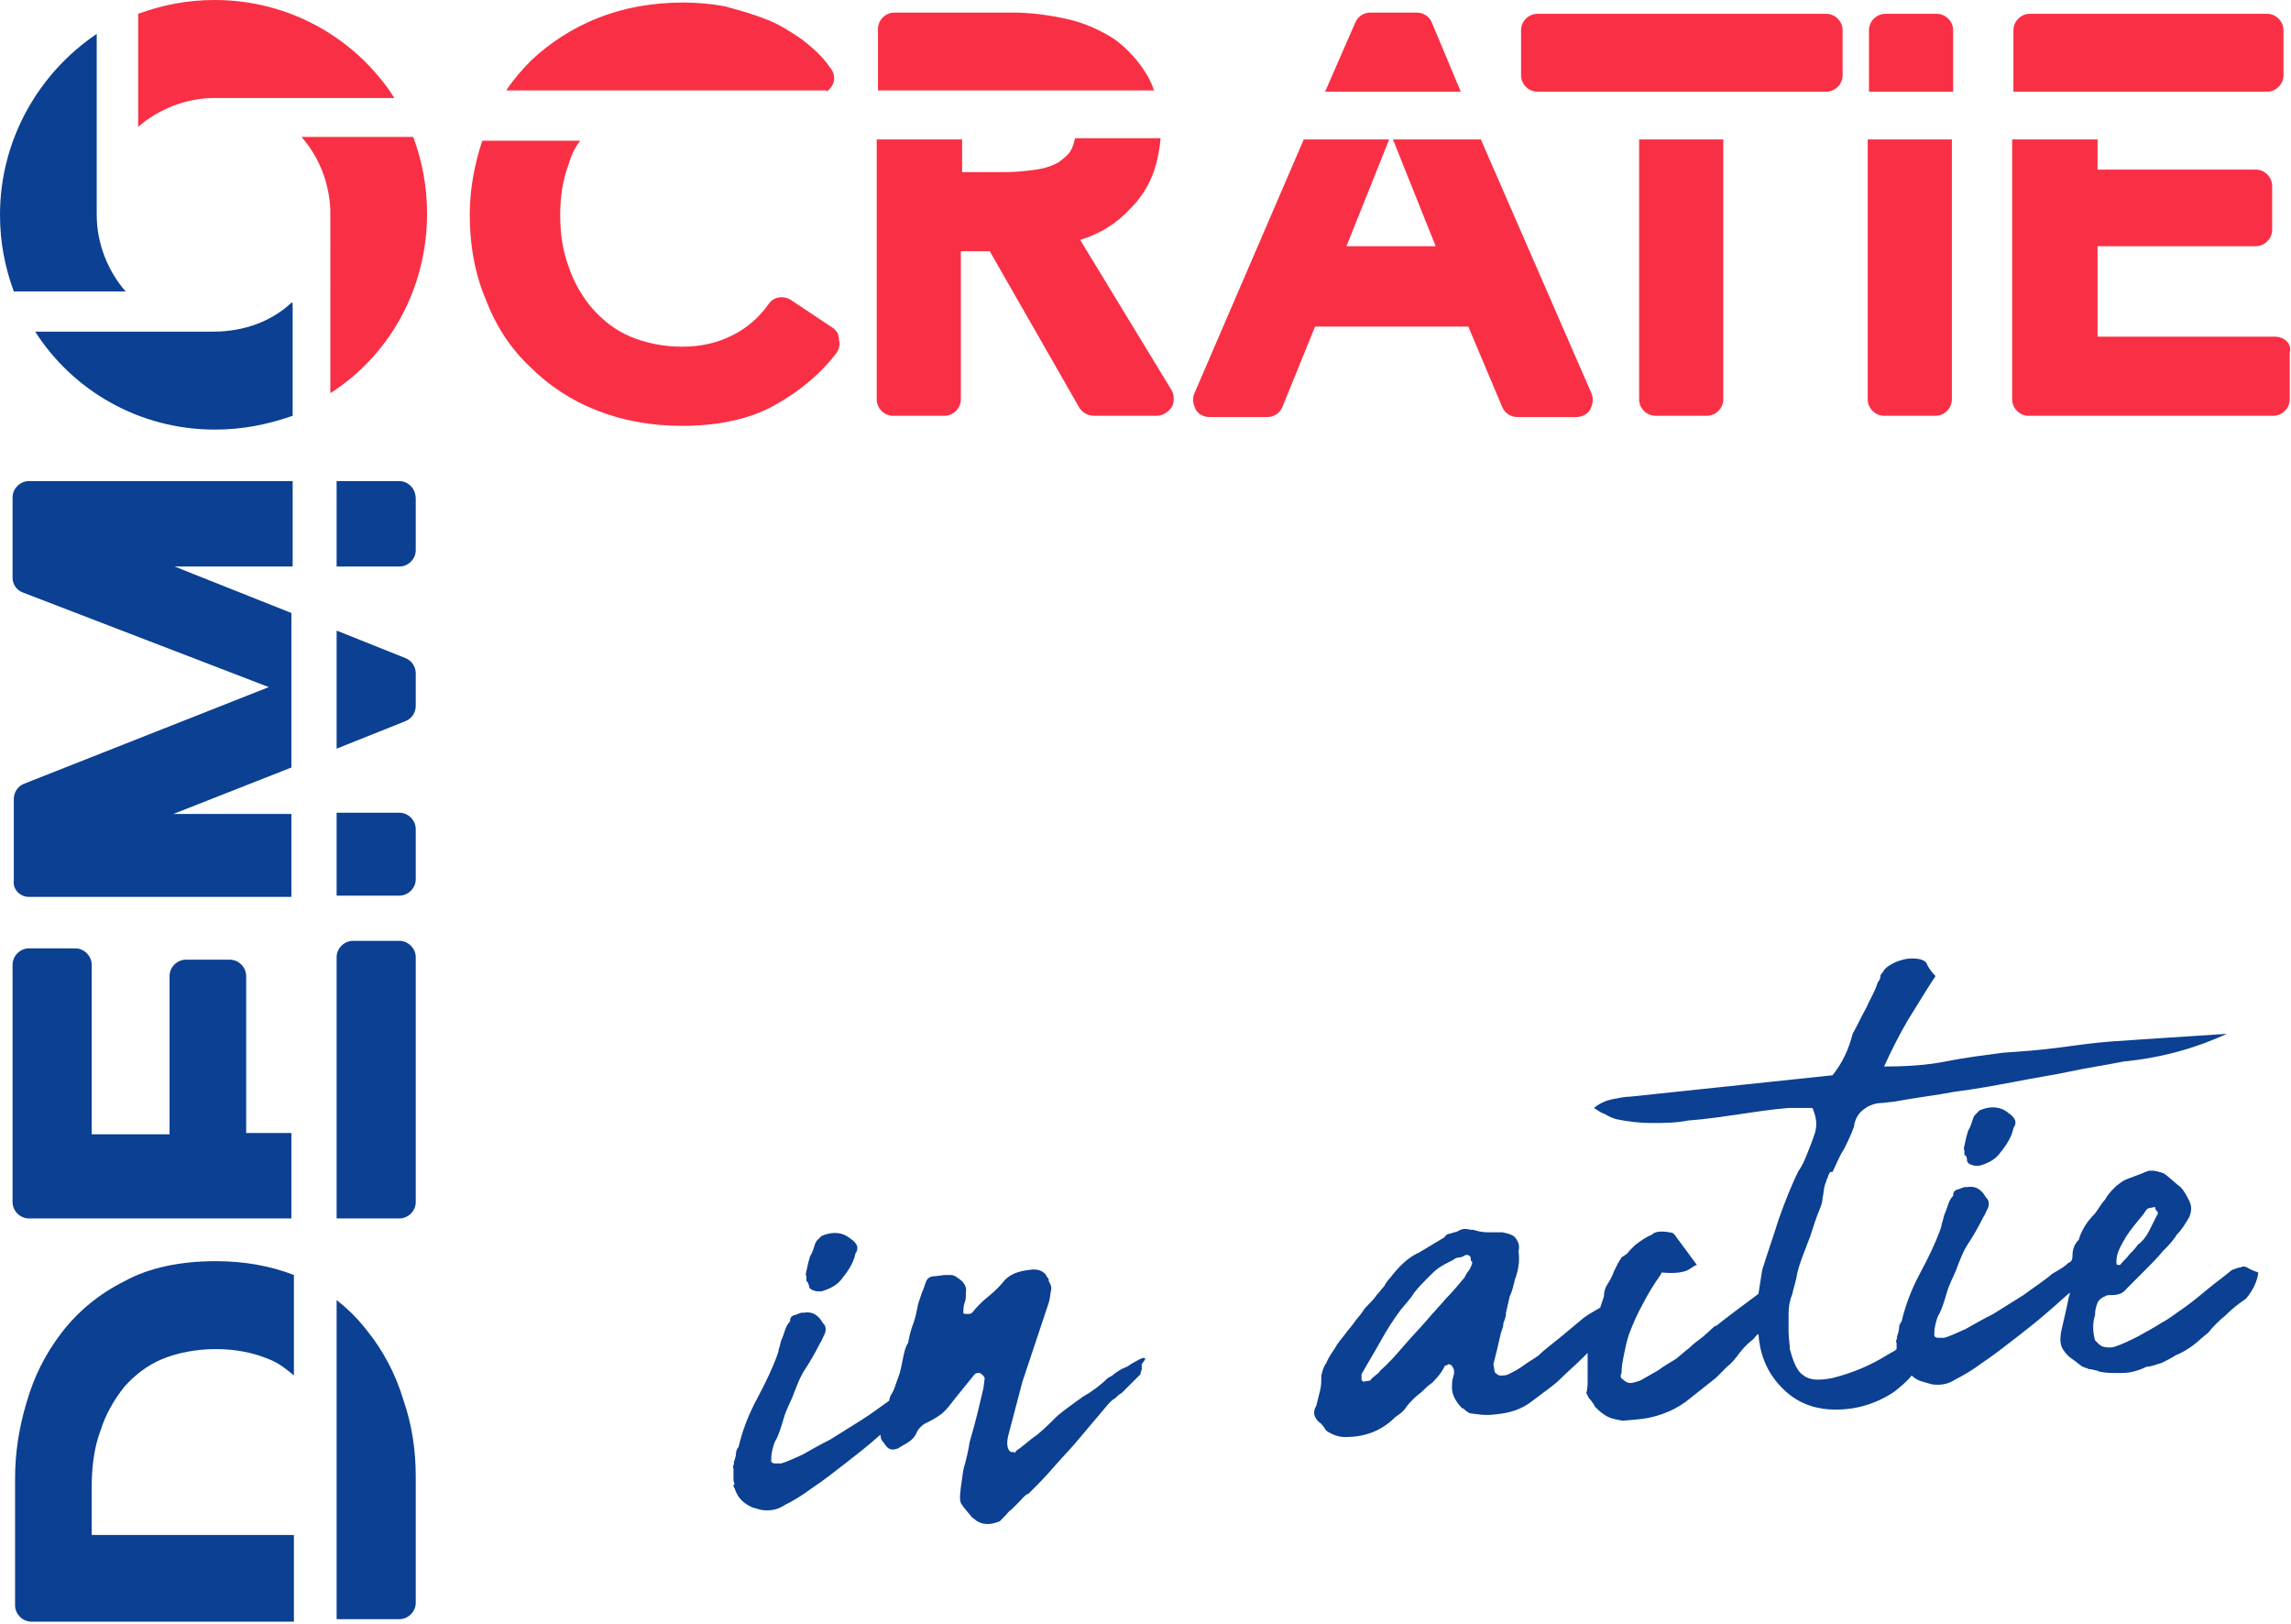
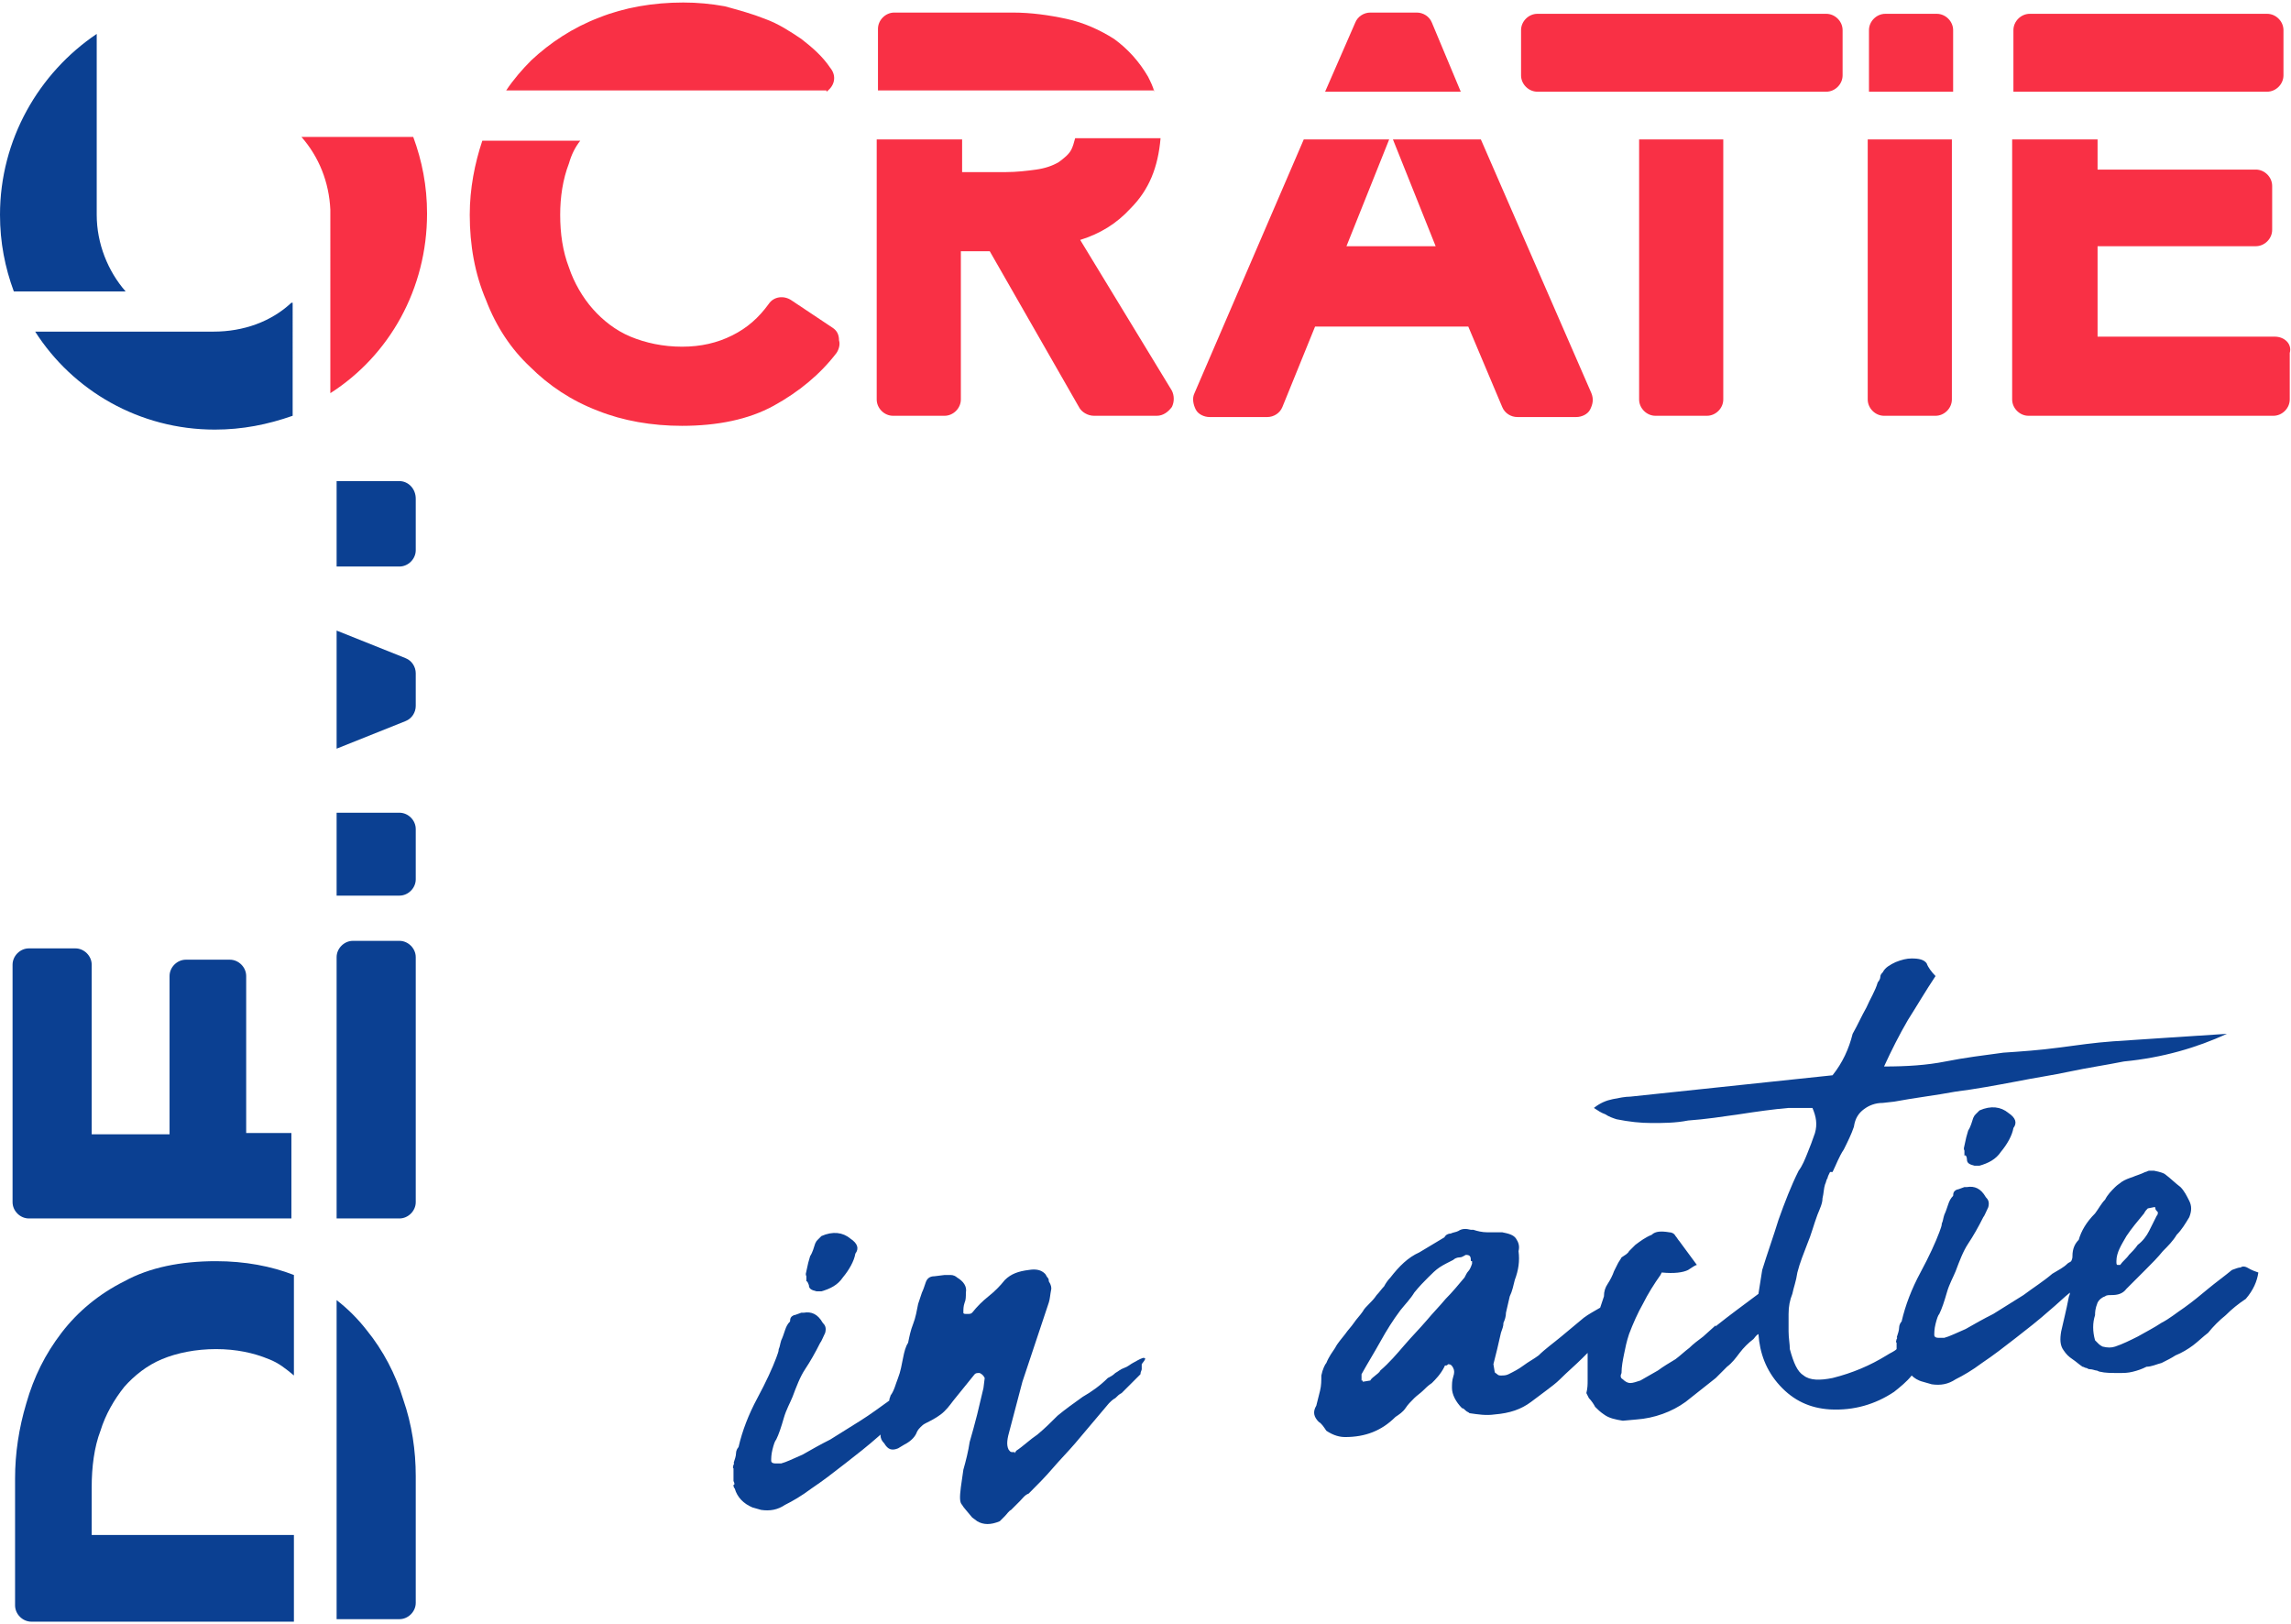
<svg xmlns="http://www.w3.org/2000/svg" width="100%" height="100%" viewBox="0 0 570 404" version="1.1" xml:space="preserve" style="fill-rule:evenodd;clip-rule:evenodd;stroke-linejoin:round;stroke-miterlimit:2;">
  <path d="M72.5,75.313c-5,4.687 -11.875,7.187 -19.375,7.187l-44.375,0c9.375,14.688 25.938,24.375 44.688,24.375c6.874,0 13.124,-1.25 19.374,-3.438l0.001,-28.124l-0.313,0Z" style="fill:#0b4092;fill-rule:nonzero;" />
  <path d="M31.25,72.5c-4.375,-5 -7.187,-11.875 -7.187,-19.062l0,-45c-14.375,9.687 -24.063,26.25 -24.063,45c0,6.875 1.25,13.125 3.438,19.062l27.812,0Z" style="fill:#0b4092;fill-rule:nonzero;" />
  <path d="M75,34.063c4.375,5 6.875,11.25 7.188,18.125l-0.001,45.625c14.688,-9.376 24.063,-25.938 24.063,-44.688c0,-6.875 -1.25,-13.125 -3.438,-19.062l-27.812,0Z" style="fill:#f93045;fill-rule:nonzero;" />
-   <path d="M34.375,31.563c5,-4.375 11.875,-7.188 19.063,-7.188l44.687,0c-9.375,-14.687 -25.938,-24.375 -44.688,-24.375c-6.875,0 -13.125,1.25 -19.062,3.437l0,28.126Z" style="fill:#f93045;fill-rule:nonzero;" />
  <path d="M287.188,22.813c-0.313,-1.25 -0.938,-2.5 -1.563,-3.75c-2.188,-3.75 -5,-6.875 -8.438,-9.375c-3.437,-2.188 -7.5,-4.063 -11.875,-5c-4.375,-0.938 -8.75,-1.563 -13.437,-1.563l-29.375,0c-2.188,0 -4.063,1.875 -4.063,4.063l0,15.312l68.75,0l0,0.313Z" style="fill:#f93045;fill-rule:nonzero;" />
-   <path d="M205.625,22.813c2.188,-1.563 2.5,-4.063 0.938,-5.938c-1.875,-2.812 -4.376,-5 -7.188,-7.187c-2.813,-1.875 -5.625,-3.75 -9.063,-5c-3.125,-1.25 -6.562,-2.188 -10,-3.125c-3.437,-0.625 -6.875,-0.938 -10.312,-0.938c-7.5,0 -14.688,1.25 -20.938,3.75c-6.562,2.5 -12.187,6.25 -16.875,10.625c-2.187,2.188 -4.375,4.688 -6.25,7.5l79.688,0l0,0.313Z" style="fill:#f93045;fill-rule:nonzero;" />
+   <path d="M205.625,22.813c2.188,-1.563 2.5,-4.063 0.938,-5.938c-1.875,-2.812 -4.376,-5 -7.188,-7.187c-2.813,-1.875 -5.625,-3.75 -9.063,-5c-3.125,-1.25 -6.562,-2.188 -10,-3.125c-3.437,-0.625 -6.875,-0.938 -10.312,-0.938c-7.5,0 -14.688,1.25 -20.938,3.75c-6.562,2.5 -12.187,6.25 -16.875,10.625c-2.187,2.188 -4.375,4.688 -6.25,7.5l79.688,0l0,0.313" style="fill:#f93045;fill-rule:nonzero;" />
  <path d="M363.438,22.813l-7.188,-17.188c-0.625,-1.562 -2.188,-2.5 -3.75,-2.5l-11.563,0c-1.562,0 -3.125,0.938 -3.75,2.5l-7.5,17.188l33.75,0Z" style="fill:#f93045;fill-rule:nonzero;" />
  <path d="M500.938,22.812l63.125,0.001c2.187,0 4.062,-1.875 4.062,-4.063l0,-11.25c0,-2.188 -1.875,-4.063 -4.063,-4.063l-59.062,0c-2.188,0 -4.063,1.875 -4.063,4.063l0,15.312Z" style="fill:#f93045;fill-rule:nonzero;" />
  <path d="M485.938,22.813l0,-15.313c0,-2.187 -1.875,-4.063 -4.063,-4.063l-12.813,0c-2.187,0 -4.062,1.875 -4.062,4.063l0,15.312l20.938,0Z" style="fill:#f93045;fill-rule:nonzero;" />
  <path d="M382.5,22.813l71.875,0c2.188,0 4.063,-1.875 4.063,-4.063l0,-11.25c0,-2.188 -1.875,-4.063 -4.063,-4.063l-71.875,0c-2.188,0 -4.062,1.875 -4.062,4.063l0,11.25c0,2.188 1.875,4.063 4.062,4.063" style="fill:#f93045;fill-rule:nonzero;" />
  <path d="M207.188,81.563l-10.313,-6.876c-1.875,-1.249 -4.375,-0.937 -5.625,0.938c-2.5,3.438 -5.313,5.937 -9.063,7.813c-3.75,1.874 -7.812,2.812 -12.5,2.812c-4.687,0 -9.062,-0.938 -12.812,-2.5c-3.75,-1.563 -6.875,-4.063 -9.375,-6.875c-2.5,-2.813 -4.688,-6.563 -5.938,-10.313c-1.562,-4.062 -2.187,-8.437 -2.187,-13.125c0,-4.374 0.625,-8.75 2.188,-12.812c0.625,-2.187 1.562,-4.062 2.812,-5.625l-24.375,0c-1.875,5.625 -3.125,11.875 -3.125,18.438c0,7.5 1.25,14.687 4.063,21.249c2.499,6.563 6.249,12.188 10.937,16.563c4.688,4.687 10.313,8.438 16.875,10.937c6.25,2.5 13.437,3.751 20.938,3.751c8.75,-0.001 16.562,-1.563 22.812,-5.001c6.25,-3.437 11.563,-7.812 15.625,-13.125c0.625,-0.937 0.938,-2.187 0.625,-3.125c0,-1.562 -0.625,-2.499 -1.563,-3.124" style="fill:#f93045;fill-rule:nonzero;" />
  <path d="M565.938,83.75l-44.063,0l0,-22.5l39.375,0c2.188,0 4.063,-1.875 4.063,-4.062l0,-10.938c0,-2.187 -1.875,-4.062 -4.063,-4.062l-39.375,0l0,-7.5l-21.25,0l0,64.687c0,2.188 1.875,4.063 4.063,4.063l60.937,-0.001c2.188,0.001 4.063,-1.874 4.063,-4.062l0,-11.563c0.625,-2.187 -1.25,-4.062 -3.75,-4.062" style="fill:#f93045;fill-rule:nonzero;" />
  <path d="M464.688,34.688l0,64.687c0,2.188 1.874,4.063 4.062,4.063l12.813,-0.001c2.187,0.001 4.062,-1.874 4.062,-4.062l0,-64.688l-20.938,0.001Z" style="fill:#f93045;fill-rule:nonzero;" />
  <path d="M268.75,59.688c5,-1.563 9.063,-4.063 12.5,-7.813c4.688,-4.687 6.875,-10.312 7.5,-17.5l-21.25,0c-0.312,1.25 -0.625,2.188 -0.937,2.812c-0.625,1.25 -1.875,2.188 -3.125,3.125c-1.563,0.938 -3.438,1.563 -5.625,1.876c-2.188,0.312 -5,0.625 -7.5,0.625l-10.938,0l0,-8.125l-21.25,0l0,64.687c0,2.188 1.875,4.063 4.063,4.063l12.812,-0.001c2.188,0.001 4.062,-1.874 4.062,-4.062l0,-36.875l7.188,0l22.187,38.75c0.625,1.25 2.188,2.188 3.75,2.188l15.625,-0.001c1.563,0.001 2.813,-0.937 3.75,-2.187c0.625,-1.25 0.625,-2.813 0,-4.063l-22.812,-37.499Z" style="fill:#f93045;fill-rule:nonzero;" />
  <path d="M368.438,34.688l-21.875,0l10.625,26.562l-22.188,0l10.625,-26.562l-21.25,0l-27.188,63.124c-0.625,1.25 -0.312,2.813 0.313,4.063c0.625,1.25 2.188,1.875 3.437,1.875l14.375,0c1.563,0 3.125,-0.938 3.75,-2.5l8.125,-20l38.125,0l8.438,20c0.625,1.562 2.187,2.5 3.75,2.5l14.687,0c1.25,0 2.813,-0.625 3.438,-1.875c0.625,-1.25 0.937,-2.5 0.312,-4.063l-27.5,-63.125Z" style="fill:#f93045;fill-rule:nonzero;" />
  <path d="M407.813,34.688l0,64.687c0,2.188 1.875,4.063 4.062,4.063l12.813,-0.001c2.187,0.001 4.062,-1.874 4.062,-4.062l0,-64.688l-20.938,0.001Z" style="fill:#f93045;fill-rule:nonzero;" />
  <path d="M91.25,330.938c-2.188,-2.813 -4.688,-5.313 -7.5,-7.5l0,79.375l15.625,0c2.188,0 4.063,-1.875 4.063,-4.063l-0.001,-31.563c0.001,-6.25 -0.937,-12.812 -3.124,-19.062c-1.876,-6.25 -5.001,-12.188 -9.063,-17.188" style="fill:#0b4092;fill-rule:nonzero;" />
  <path d="M73.125,381.875l-50.313,0l0.001,-11.875c0,-5 0.624,-10 2.187,-14.063c1.25,-4.062 3.437,-7.812 5.938,-10.937c2.499,-2.813 5.624,-5.313 9.374,-6.875c3.75,-1.563 8.438,-2.5 13.438,-2.5c5,0 9.375,0.937 13.125,2.5c2.5,0.937 4.375,2.5 6.25,4.062l0,-25c-5.625,-2.187 -12.188,-3.437 -19.375,-3.437c-8.75,0 -16.563,1.562 -22.813,5c-6.25,3.125 -11.562,7.5 -15.625,12.812c-4.062,5.313 -6.875,10.938 -8.75,17.5c-1.875,6.25 -2.812,12.5 -2.812,18.75l0,31.563c0,2.187 1.875,4.062 4.062,4.062l65.313,0l0,-21.562Z" style="fill:#0b4092;fill-rule:nonzero;" />
  <path d="M7.188,303.125l65.312,0l0,-21.25l-11.25,0l0,-39.063c0,-2.187 -1.875,-4.062 -4.063,-4.062l-10.937,0c-2.188,0 -4.063,1.875 -4.063,4.063l0,39.374l-19.374,0l0,-42.187c0,-2.188 -1.875,-4.063 -4.063,-4.063l-11.563,0c-2.187,0 -4.062,1.875 -4.062,4.063l0,59.063c0,2.187 1.875,4.062 4.063,4.062" style="fill:#0b4092;fill-rule:nonzero;" />
-   <path d="M7.188,223.125l65.312,0l0,-20.625l-29.375,0l29.375,-11.563l0,-38.437l-29.063,-11.563l29.376,0l0,-21.25l-65.626,0c-2.187,0 -4.062,1.875 -4.062,4.063l0,20c0,1.563 0.938,3.125 2.813,3.75l60.937,23.437l-60.938,24.063c-1.562,0.625 -2.499,2.188 -2.499,3.75l0,20.313c-0.313,2.187 1.562,4.062 3.75,4.062" style="fill:#0b4092;fill-rule:nonzero;" />
  <path d="M99.375,202.187l-15.625,0l0,20.625l15.625,0c2.188,0 4.063,-1.875 4.063,-4.062l-0.001,-12.5c0.001,-2.188 -1.874,-4.063 -4.062,-4.063" style="fill:#0b4092;fill-rule:nonzero;" />
  <path d="M99.375,234.063l-11.563,-0.001c-2.187,0 -4.062,1.875 -4.062,4.063l0,65l15.625,0c2.188,0 4.063,-1.875 4.063,-4.063l-0.001,-60.937c0.001,-2.188 -1.874,-4.063 -4.062,-4.063" style="fill:#0b4092;fill-rule:nonzero;" />
  <path d="M99.375,119.688l-15.625,-0.001l0,21.251l15.625,0c2.188,0 4.063,-1.875 4.063,-4.063l-0.001,-12.813c0.001,-2.499 -1.874,-4.374 -4.062,-4.374" style="fill:#0b4092;fill-rule:nonzero;" />
  <path d="M100.938,163.75l-17.188,-6.875l0,29.375l17.188,-6.875c1.562,-0.625 2.499,-2.188 2.499,-3.75l0.001,-8.125c-0.001,-1.563 -0.938,-3.125 -2.5,-3.75" style="fill:#0b4092;fill-rule:nonzero;" />
  <path d="M201.25,319.688c0,0.937 0.625,1.25 1.875,1.562l1.25,0c2.188,-0.625 4.062,-1.563 5.313,-3.438c1.562,-1.874 2.812,-4.062 3.125,-5.937c0.937,-1.25 0.625,-2.5 -1.251,-3.75c-1.874,-1.563 -4.375,-1.875 -7.187,-0.625c-0.312,0.313 -0.625,0.625 -0.937,0.938c-0.313,0.312 -0.313,0.312 -0.625,0.937c-0.313,0.937 -0.625,2.188 -1.25,3.125c-0.313,0.937 -0.625,2.188 -0.938,3.75c0,0.312 -0.312,0.625 0,1.25l0,1.25c0.313,0 0.313,0.313 0.625,0.938" style="fill:#0b4092;fill-rule:nonzero;" />
  <path d="M284.375,337.813c-0.938,0.312 -1.875,0.937 -2.5,1.25c-0.625,0.312 -1.25,0.937 -2.188,1.25c-0.937,0.312 -1.562,0.937 -2.187,1.25c-0.625,0.625 -1.25,0.937 -1.875,1.25c-1.875,1.875 -4.062,3.437 -6.25,4.687c-2.188,1.563 -4.375,3.125 -6.25,4.688c-1.563,1.562 -3.125,3.125 -5,4.687c-1.875,1.25 -3.437,2.813 -5.312,4.063l-0.313,0.625l0,-0.313l-0.625,0c-0.625,0 -0.625,-0.312 -0.937,-0.625c-0.625,-1.25 -0.313,-2.812 0.312,-5l3.125,-11.875l6.563,-19.687c0.312,-0.938 0.312,-1.875 0.625,-3.438c0,-0.312 0,-0.937 -0.625,-1.875c0,-0.312 0,-0.625 -0.313,-0.937c-0.312,-0.313 -0.312,-0.625 -0.625,-0.938c-0.937,-0.937 -2.188,-1.25 -4.062,-0.937c-2.5,0.312 -4.375,0.937 -5.938,2.5c-1.25,1.562 -2.5,2.812 -4.063,4.062c-1.562,1.25 -2.812,2.5 -4.062,4.063c-0.312,0.312 -0.625,0.312 -1.25,0.312c-0.625,0 -0.938,0 -0.938,-0.312c0,-0.938 0,-1.563 0.313,-2.5c0.313,-0.625 0.313,-1.563 0.313,-2.5c0.312,-1.563 -0.625,-2.813 -2.188,-3.75c-0.313,-0.313 -0.938,-0.625 -1.563,-0.625l-1.562,0l-2.5,0.312c-1.25,0 -1.875,0.625 -2.188,1.563c-0.312,0.937 -0.625,1.875 -0.937,2.5c-0.313,0.937 -0.625,1.875 -0.938,2.812c-0.312,1.563 -0.625,3.438 -1.25,5c-0.625,1.563 -0.937,3.125 -1.25,4.688c-0.625,0.937 -0.937,2.187 -1.25,3.75c-0.312,1.562 -0.625,3.437 -1.25,5c-0.625,1.562 -0.937,3.125 -1.875,4.375c0,0.312 -0.312,0.625 -0.312,1.25c-2.188,1.562 -4.688,3.437 -7.188,5c-2.5,1.562 -5,3.125 -7.5,4.687c-2.5,1.25 -4.687,2.5 -6.875,3.75c-2.187,0.938 -4.062,1.875 -5.312,2.188l-1.563,0c-0.625,0 -0.937,-0.313 -0.937,-0.625c0,-0.625 0,-1.563 0.312,-2.813c0.313,-1.25 0.625,-2.187 0.938,-2.5c0.625,-1.25 1.25,-3.125 1.875,-5.312c0.625,-2.188 1.562,-3.75 2.187,-5.313c0.938,-2.5 1.875,-5 3.125,-6.875c1.25,-1.875 2.5,-4.062 3.75,-6.562c0.313,-0.313 0.625,-1.25 1.25,-2.5c0.313,-1.25 0,-1.875 -0.625,-2.5c-1.25,-2.188 -2.812,-2.813 -4.687,-2.5l-0.625,0c-0.938,0.312 -1.563,0.625 -1.875,0.625c-0.625,0.312 -0.938,0.625 -0.938,1.562c-0.625,0.625 -0.937,1.25 -1.25,2.188c-0.312,0.937 -0.625,1.875 -0.937,2.5c-0.313,0.937 -0.313,1.562 -0.625,2.187c0,0.625 -0.313,1.25 -0.625,2.188c-0.938,2.5 -2.5,5.937 -4.688,10c-2.187,4.062 -3.75,8.125 -4.687,12.187c-0.313,0.313 -0.625,0.938 -0.625,1.563c0,0.625 -0.313,1.562 -0.625,2.5c0,-0.313 0.312,0 0,0.312c0,0.313 -0.313,0.625 0,0.938l0,3.125c0.312,0.625 0.312,0.937 0,0.937c0,0.313 0,0.625 0.312,0.938c0.625,2.187 2.188,3.75 4.375,4.687l2.188,0.625c2.187,0.313 4.062,0 5.937,-1.25c1.875,-0.937 4.063,-2.187 6.563,-4.062c2.812,-1.875 5.625,-4.063 8.437,-6.25c2.813,-2.188 5.625,-4.375 8.438,-6.875l0.312,-0.313c0,0.938 0.313,1.563 0.938,2.188c0.937,1.562 1.875,1.875 3.437,1.25l1.563,-0.938c1.875,-0.937 2.812,-2.187 3.125,-3.125c0.312,-0.625 0.625,-0.937 0.937,-1.25c0.313,-0.312 0.625,-0.625 1.25,-0.937c1.25,-0.625 2.5,-1.25 3.75,-2.188c1.25,-0.937 2.188,-2.187 3.125,-3.437l5.313,-6.563c0.312,-0.312 0.625,-0.312 1.25,-0.312c0.625,0.312 0.937,0.625 1.25,1.25l-0.313,2.5l-1.562,6.562c-0.625,2.5 -1.25,4.688 -1.875,6.875c-0.313,2.188 -0.938,4.688 -1.563,6.875l-0.625,4.375c-0.312,2.5 -0.312,3.75 0.313,4.375c0.312,0.625 1.25,1.563 2.5,3.125l1.25,0.938c1.562,0.937 3.437,0.937 5.625,0c0.312,-0.313 0.625,-0.625 1.25,-1.25c0.625,-0.625 0.937,-1.25 1.563,-1.563c0.625,-0.625 1.562,-1.562 2.187,-2.187c0.625,-0.625 1.25,-1.563 2.188,-1.875c2.187,-2.188 4.062,-4.063 5.937,-6.25c1.875,-2.188 3.75,-4.063 5.625,-6.25l8.438,-10c0.312,-0.313 0.937,-0.938 1.562,-1.25c0.625,-0.625 0.938,-0.938 1.563,-1.25l4.687,-4.688c0,-0.625 0.313,-0.937 0.313,-1.25l0,-1.25c1.25,-1.563 0.937,-1.563 0.312,-1.563" style="fill:#0b4092;fill-rule:nonzero;" />
  <path d="M489.375,288.438c0,0.937 0.625,1.25 1.875,1.562l1.25,0c2.187,-0.625 4.063,-1.563 5.312,-3.438c1.563,-1.874 2.813,-4.062 3.125,-5.937c0.938,-1.25 0.625,-2.5 -1.25,-3.75c-1.875,-1.563 -4.375,-1.875 -7.187,-0.625c-0.313,0.313 -0.625,0.625 -0.938,0.938c-0.312,0.312 -0.312,0.312 -0.625,0.937c-0.312,0.937 -0.625,2.188 -1.25,3.125c-0.312,0.937 -0.625,2.188 -0.937,3.75c0,0.312 -0.313,0.625 0,1.25l0,1.25c0.313,-0.313 0.625,0.313 0.625,0.938" style="fill:#0b4092;fill-rule:nonzero;" />
  <path d="M366.25,314.375c-0.313,0.938 -0.625,1.563 -0.938,1.875c-0.312,0.312 -0.625,0.938 -0.937,1.563c-1.563,1.874 -3.125,3.75 -4.688,5.312c-1.562,1.875 -3.125,3.438 -4.687,5.313c-1.875,2.187 -3.75,4.062 -5.625,6.25c-1.875,2.187 -3.75,4.375 -5.938,6.25c-0.312,0.625 -0.937,0.937 -1.25,1.25c-0.312,0.312 -0.937,0.625 -1.25,1.25l-1.875,0.312c0,-0.312 0,-0.312 -0.312,-0.312l0,-1.563c1.563,-2.813 3.125,-5.313 4.688,-8.125c1.562,-2.812 3.125,-5.312 5,-7.812c1.25,-1.563 2.499,-2.813 3.437,-4.375c1.25,-1.563 2.5,-2.813 3.437,-3.75c0.938,-0.938 1.875,-1.875 2.813,-2.5c0.937,-0.625 2.187,-1.25 3.437,-1.875c0.313,-0.313 0.938,-0.625 1.563,-0.625c0.625,0 0.937,-0.313 1.562,-0.625c0.938,0 1.25,0.312 1.25,1.25c0,0.312 0,0.312 0.313,0.312l0,0.625m162.813,-6.875c1.25,-1.875 2.812,-3.75 4.375,-5.625c0.312,-0.625 0.625,-0.938 0.937,-1.25l1.563,-0.313c0.312,0 0.312,0 0.312,0.313c0,0.312 0.313,0.625 0.625,0.938c0,0.312 0,0.625 -0.313,0.937c-0.625,1.25 -1.25,2.5 -1.875,3.75c-0.625,1.25 -1.562,2.5 -2.812,3.437c-0.625,0.938 -1.563,1.875 -2.188,2.5c-0.625,0.938 -1.562,1.563 -2.187,2.5l-0.625,0c-0.312,0 -0.312,-0.312 -0.312,-0.937c0,-2.188 1.25,-4.063 2.5,-6.25m30,7.813c-0.625,-0.313 -1.25,-0.313 -1.563,0c-0.625,0 -1.25,0.312 -2.187,0.625c-1.875,1.562 -4.063,3.125 -5.938,4.687c-1.875,1.563 -3.75,3.125 -5.938,4.688c-1.875,1.25 -3.749,2.812 -5.625,3.75c-1.875,1.25 -3.75,2.187 -5.937,3.437c-1.875,0.938 -3.75,1.875 -5.625,2.5c-0.938,0.312 -1.875,0.312 -3.125,0c-0.625,-0.313 -0.938,-0.625 -0.938,-0.625c-0.312,-0.313 -0.625,-0.625 -0.937,-0.938c-0.625,-2.187 -0.625,-4.375 0,-6.25c0,-0.625 0,-1.562 0.625,-3.125c0.312,-0.625 0.937,-1.25 1.875,-1.562c0.312,-0.313 0.937,-0.313 1.562,-0.313c1.563,0 2.813,-0.312 3.75,-1.562c1.563,-1.563 3.125,-3.125 4.688,-4.688c1.562,-1.562 3.125,-3.125 4.375,-4.687c1.25,-1.25 2.5,-2.5 3.437,-4.063c1.25,-1.25 2.188,-2.812 3.125,-4.375c0.625,-1.562 0.625,-2.812 0,-4.062c-0.625,-1.25 -1.25,-2.5 -2.187,-3.438c-1.25,-0.937 -2.5,-2.187 -3.75,-3.125c-0.313,-0.312 -1.25,-0.625 -2.813,-0.937l-1.25,0c-0.312,0 -0.625,0.313 -0.937,0.313c-1.25,0.625 -2.5,0.937 -3.125,1.25c-0.938,0.312 -1.875,0.625 -2.813,1.25c-0.312,0.312 -0.937,0.625 -1.562,1.25c-0.938,0.937 -1.875,1.875 -2.5,3.125c-0.938,0.937 -1.563,2.187 -2.5,3.437c-2.188,2.188 -3.438,4.375 -4.063,6.563c-0.937,0.937 -1.562,2.187 -1.562,4.062c0,0.313 0,0.625 -0.313,1.25c-0.312,0.313 -0.625,0.313 -0.937,0.625c-0.938,0.938 -2.188,1.563 -3.75,2.5c-2.188,1.875 -4.688,3.438 -7.188,5.313c-2.5,1.562 -5,3.125 -7.5,4.687c-2.5,1.25 -4.687,2.5 -6.875,3.75c-2.187,0.938 -4.062,1.875 -5.312,2.188l-1.563,0c-0.625,0 -0.937,-0.313 -0.937,-0.625c0,-0.625 0,-1.563 0.312,-2.813c0.313,-1.25 0.625,-2.188 0.938,-2.5c0.625,-1.25 1.25,-3.125 1.875,-5.312c0.625,-2.188 1.562,-3.75 2.187,-5.313c0.938,-2.5 1.875,-5 3.125,-6.875c1.25,-1.875 2.5,-4.063 3.75,-6.562c0.313,-0.313 0.625,-1.25 1.25,-2.5c0.313,-1.25 0,-1.875 -0.625,-2.5c-1.25,-2.188 -2.812,-2.813 -4.687,-2.5l-0.625,0c-0.938,0.312 -1.563,0.625 -1.875,0.625c-0.625,0.312 -0.938,0.625 -0.938,1.562c-0.625,0.625 -0.937,1.25 -1.25,2.188c-0.312,0.937 -0.625,1.875 -0.937,2.5c-0.313,0.937 -0.313,1.562 -0.625,2.187c0,0.625 -0.313,1.25 -0.625,2.188c-0.938,2.5 -2.5,5.937 -4.688,10c-2.187,4.062 -3.75,8.125 -4.687,12.187c-0.313,0.313 -0.625,0.938 -0.625,1.563c0,0.625 -0.313,1.562 -0.625,2.5c0,-0.313 0.312,0 0,0.312c0,0.313 -0.313,0.625 0,0.938l0,1.562c-0.625,0.625 -1.563,0.938 -2.5,1.563c-4.063,2.5 -8.438,4.375 -13.438,5.625c-3.125,0.625 -5.625,0.625 -7.187,-0.625c-1.563,-0.938 -2.5,-3.125 -3.438,-6.563c0,-1.25 -0.312,-2.812 -0.312,-4.375l0,-4.375c0,-1.875 0.312,-3.437 0.937,-5c0.313,-1.562 0.938,-3.125 1.25,-5.312c0.625,-2.5 1.563,-4.688 2.5,-7.188c0.938,-2.187 1.563,-4.687 2.5,-7.187c0.625,-1.563 1.25,-2.813 1.25,-4.063c0.313,-1.25 0.313,-2.5 0.625,-3.437c0.313,-0.625 0.313,-1.25 0.625,-1.563c0,-0.312 0.313,-0.937 0.625,-1.562l0.625,0c0.938,-1.875 1.563,-3.75 2.813,-5.625c0.937,-1.875 1.875,-3.75 2.5,-5.625c0.312,-2.188 1.25,-3.438 2.5,-4.375c1.25,-0.938 2.812,-1.563 4.687,-1.563l2.813,-0.312c5,-0.938 10.312,-1.563 15.312,-2.5c5,-0.625 10,-1.563 15,-2.5c4.688,-0.938 9.063,-1.563 13.438,-2.5c4.375,-0.938 8.75,-1.563 13.437,-2.5c9.688,-0.938 18.125,-3.438 25.625,-6.875c-4.687,0.312 -9.687,0.625 -14.375,0.937c-4.687,0.313 -9.687,0.625 -14.062,0.938c-4.375,0.312 -8.75,0.937 -13.438,1.562c-4.687,0.625 -9.062,0.938 -13.75,1.25c-4.687,0.625 -9.687,1.25 -14.375,2.188c-4.687,0.937 -9.687,1.25 -15.312,1.25c1.875,-4.063 3.75,-7.813 5.937,-11.563c2.188,-3.437 4.375,-7.187 6.875,-10.937c-0.937,-0.938 -1.875,-2.188 -2.187,-3.125c-0.625,-0.938 -1.875,-1.25 -3.75,-1.25c-1.25,0 -2.5,0.312 -4.063,0.937c-1.25,0.625 -2.5,1.25 -3.125,2.5c-0.312,0.313 -0.625,0.625 -0.625,1.25c0,0.313 -0.312,0.938 -0.625,1.25c-0.625,2.188 -1.875,4.063 -2.812,6.25c-1.25,2.188 -2.188,4.375 -3.438,6.563c-0.937,3.75 -2.5,7.187 -5,10.312l-5.937,0.625l-44.375,4.688c-1.25,0 -2.813,0.312 -4.375,0.625c-1.563,0.312 -3.125,0.937 -4.688,2.187c0.938,0.625 1.875,1.25 2.813,1.563c0.938,0.625 1.875,0.937 2.813,1.25c3.125,0.625 5.937,0.937 8.75,0.937c2.812,0 5.937,0 9.062,-0.625c4.375,-0.312 8.438,-0.937 12.813,-1.562c4.062,-0.625 8.437,-1.25 12.187,-1.563l5.938,0c0.937,2.188 1.25,4.063 0.625,6.25c-0.625,1.875 -1.25,3.438 -1.875,5c-0.625,1.563 -1.25,3.125 -2.188,4.375c-1.875,3.75 -3.437,7.813 -5,12.188c-1.25,4.062 -2.812,8.437 -4.062,12.5c-0.313,1.875 -0.625,4.062 -0.938,5.937c-3.75,2.813 -7.188,5.313 -10.313,7.813l-0.312,0.312l0,-0.312l-3.125,2.812c-1.25,0.938 -2.5,1.875 -3.438,2.813c-1.25,0.937 -2.187,1.875 -3.437,2.812c-1.562,0.938 -3.125,1.875 -4.375,2.813c-1.563,0.937 -2.813,1.562 -4.375,2.5c-0.938,0.312 -1.875,0.625 -2.5,0.625c-0.625,0 -1.25,-0.313 -1.875,-0.938c-0.625,-0.312 -0.625,-0.937 -0.313,-1.562c0,-1.563 0.313,-3.125 0.625,-4.688c0.313,-1.562 0.625,-3.125 1.25,-5c0.938,-2.5 2.188,-5.312 3.438,-7.5c1.25,-2.5 2.813,-5 4.375,-7.187l0.312,-0.625c3.125,0.312 5.313,0 6.563,-0.625c0.938,-0.625 1.875,-1.25 2.187,-1.25l-4.375,-5.938c-0.312,-0.312 -0.625,-0.937 -0.937,-1.25c-0.313,-0.625 -0.938,-0.937 -1.563,-0.937c-1.875,-0.313 -3.437,-0.313 -4.375,0.625c-1.562,0.625 -2.812,1.562 -4.062,2.5c-0.625,0.625 -1.25,1.25 -1.563,1.562c-0.312,0.625 -0.937,0.938 -1.875,1.563c-0.312,0.625 -0.625,0.937 -0.937,1.562c-0.313,0.625 -0.625,1.25 -0.938,1.875c-0.312,0.938 -0.937,2.188 -1.562,3.125c-0.625,0.938 -0.938,1.875 -0.938,3.125c-0.312,0.938 -0.625,1.875 -0.937,2.813c-1.563,0.937 -2.813,1.562 -4.063,2.5c-1.875,1.562 -3.75,3.125 -5.625,4.687c-1.875,1.563 -4.062,3.125 -5.625,4.688c-1.25,0.937 -2.5,1.562 -3.75,2.5c-1.25,0.937 -2.5,1.562 -3.75,2.187c-0.625,0.313 -1.25,0.313 -1.875,0.313c-0.312,0 -0.625,0 -0.937,-0.313c-0.313,-0.312 -0.625,-0.312 -0.625,-0.625l-0.313,-1.875c0.313,-1.25 0.625,-2.5 0.938,-3.75c0.312,-1.25 0.625,-2.812 0.937,-4.062c0.313,-0.938 0.625,-1.563 0.625,-2.5c0.313,-0.625 0.625,-1.563 0.625,-2.5c0.313,-1.25 0.625,-2.813 0.938,-4.063c0.625,-1.25 0.937,-2.812 1.25,-4.062c0.937,-2.5 1.25,-4.688 0.937,-7.188c0.313,-1.25 0,-2.187 -0.625,-3.125c-0.625,-0.937 -1.875,-1.25 -3.437,-1.562l-3.75,0c-1.25,0 -2.5,-0.313 -3.438,-0.625l-0.625,0c-1.25,-0.313 -2.187,-0.313 -3.125,0.312c-0.625,0.313 -1.25,0.313 -1.875,0.625c-0.625,0 -1.25,0.313 -1.562,0.938l-6.25,3.75c-2.813,1.25 -5,3.437 -7.188,6.25c-0.625,0.625 -1.25,1.562 -1.562,2.187c-0.625,0.625 -1.25,1.563 -1.875,2.188c-0.625,0.937 -1.25,1.562 -1.875,2.187c-0.625,0.625 -1.25,1.25 -1.563,1.875c-0.625,0.938 -1.562,1.875 -2.187,2.813c-0.625,0.937 -1.563,1.875 -2.188,2.812c-0.937,1.25 -1.875,2.188 -2.5,3.438c-0.625,0.937 -1.562,2.187 -2.187,3.75c-0.313,0.312 -0.938,1.562 -1.25,3.125c0,1.25 0,2.5 -0.313,3.75c-0.312,1.25 -0.625,2.5 -0.937,3.75c-0.938,1.562 -0.625,2.812 0.625,4.062c0.625,0.313 1.25,1.25 1.875,2.188c1.875,1.25 3.437,1.562 4.687,1.562c5,0 9.063,-1.562 12.5,-5c0.938,-0.625 1.875,-1.25 2.5,-2.187c0.625,-0.938 1.25,-1.563 2.188,-2.5c0.625,-0.625 1.562,-1.25 2.187,-1.875c0.625,-0.625 1.25,-1.25 2.188,-1.875c0.937,-0.938 2.187,-2.188 3.125,-4.063c0,-0.312 0.312,-0.312 0.312,-0.312c0.313,0 0.313,0 0.625,-0.313c0.625,0 0.938,0.313 1.25,0.938c0.313,0.625 0.313,1.25 0,2.187c-0.312,0.938 -0.312,1.875 -0.312,2.813c0,1.562 0.937,3.437 2.5,5c0.312,0 0.625,0.312 0.937,0.625c0.313,0.312 0.625,0.312 0.938,0.625c2.187,0.312 4.062,0.625 6.25,0.312c3.75,-0.312 6.562,-1.25 9.062,-3.125c1.25,-0.937 2.5,-1.875 3.75,-2.812c1.25,-0.938 2.5,-1.875 3.438,-2.813c1.875,-1.875 3.75,-3.437 5.625,-5.312c0.312,-0.313 0.937,-0.938 1.25,-1.25l0,6.875c0,0.937 0,1.875 -0.313,3.125l0.625,1.25c0.625,0.625 1.25,1.562 1.563,2.187c0.625,0.625 1.25,1.25 2.187,1.875c1.25,0.938 2.813,1.25 4.688,1.563l3.437,-0.313c4.375,-0.312 8.75,-1.875 12.188,-4.375l7.5,-5.937l2.812,-2.813c1.25,-0.937 2.188,-2.187 3.125,-3.437c0.938,-1.25 2.188,-2.5 3.438,-3.438c0.312,-0.312 0.625,-0.937 1.25,-1.25c0.312,4.688 1.875,9.063 5.312,12.813c3.438,3.75 7.5,5.625 12.5,5.937c5.938,0.313 11.25,-1.25 15.938,-4.375c1.562,-1.25 3.125,-2.5 4.375,-4.062c0.625,0.625 1.562,1.25 2.812,1.562l2.188,0.625c2.187,0.313 4.062,0 5.937,-1.25c1.875,-0.937 4.063,-2.187 6.563,-4.062c2.812,-1.875 5.625,-4.063 8.437,-6.25c2.813,-2.188 5.625,-4.375 8.438,-6.875c1.875,-1.563 3.437,-3.125 5,-4.375c0,0.625 -0.313,0.937 -0.313,1.25c-0.312,1.562 -0.625,3.125 -0.937,4.375c-0.313,1.25 -0.625,2.812 -0.938,4.062c-0.312,1.875 -0.312,3.438 0.625,4.688c0.625,0.937 1.25,1.562 2.188,2.187c0.937,0.625 1.562,1.25 2.5,1.875c0.312,0 0.625,0.313 0.937,0.313c0.313,0 0.313,0.312 0.938,0.312c0.625,0 1.25,0.313 1.562,0.313c0.313,0 0.625,0.312 0.938,0.312c1.25,0.313 2.812,0.313 4.687,0.313c1.25,0 2.188,0 3.438,-0.313c1.25,-0.312 2.187,-0.625 3.437,-1.25c1.25,0 2.5,-0.625 3.75,-0.937c1.25,-0.625 2.5,-1.25 3.438,-1.875c1.562,-0.625 3.125,-1.563 4.375,-2.5c1.25,-0.938 2.5,-2.188 3.75,-3.125c1.25,-1.563 2.812,-3.125 4.375,-4.375c1.562,-1.563 3.125,-2.813 5,-4.063c1.875,-2.187 2.812,-4.375 3.125,-6.562c-1.875,-0.625 -2.188,-0.938 -2.813,-1.25" style="fill:#0b4092;fill-rule:nonzero;" />
</svg>